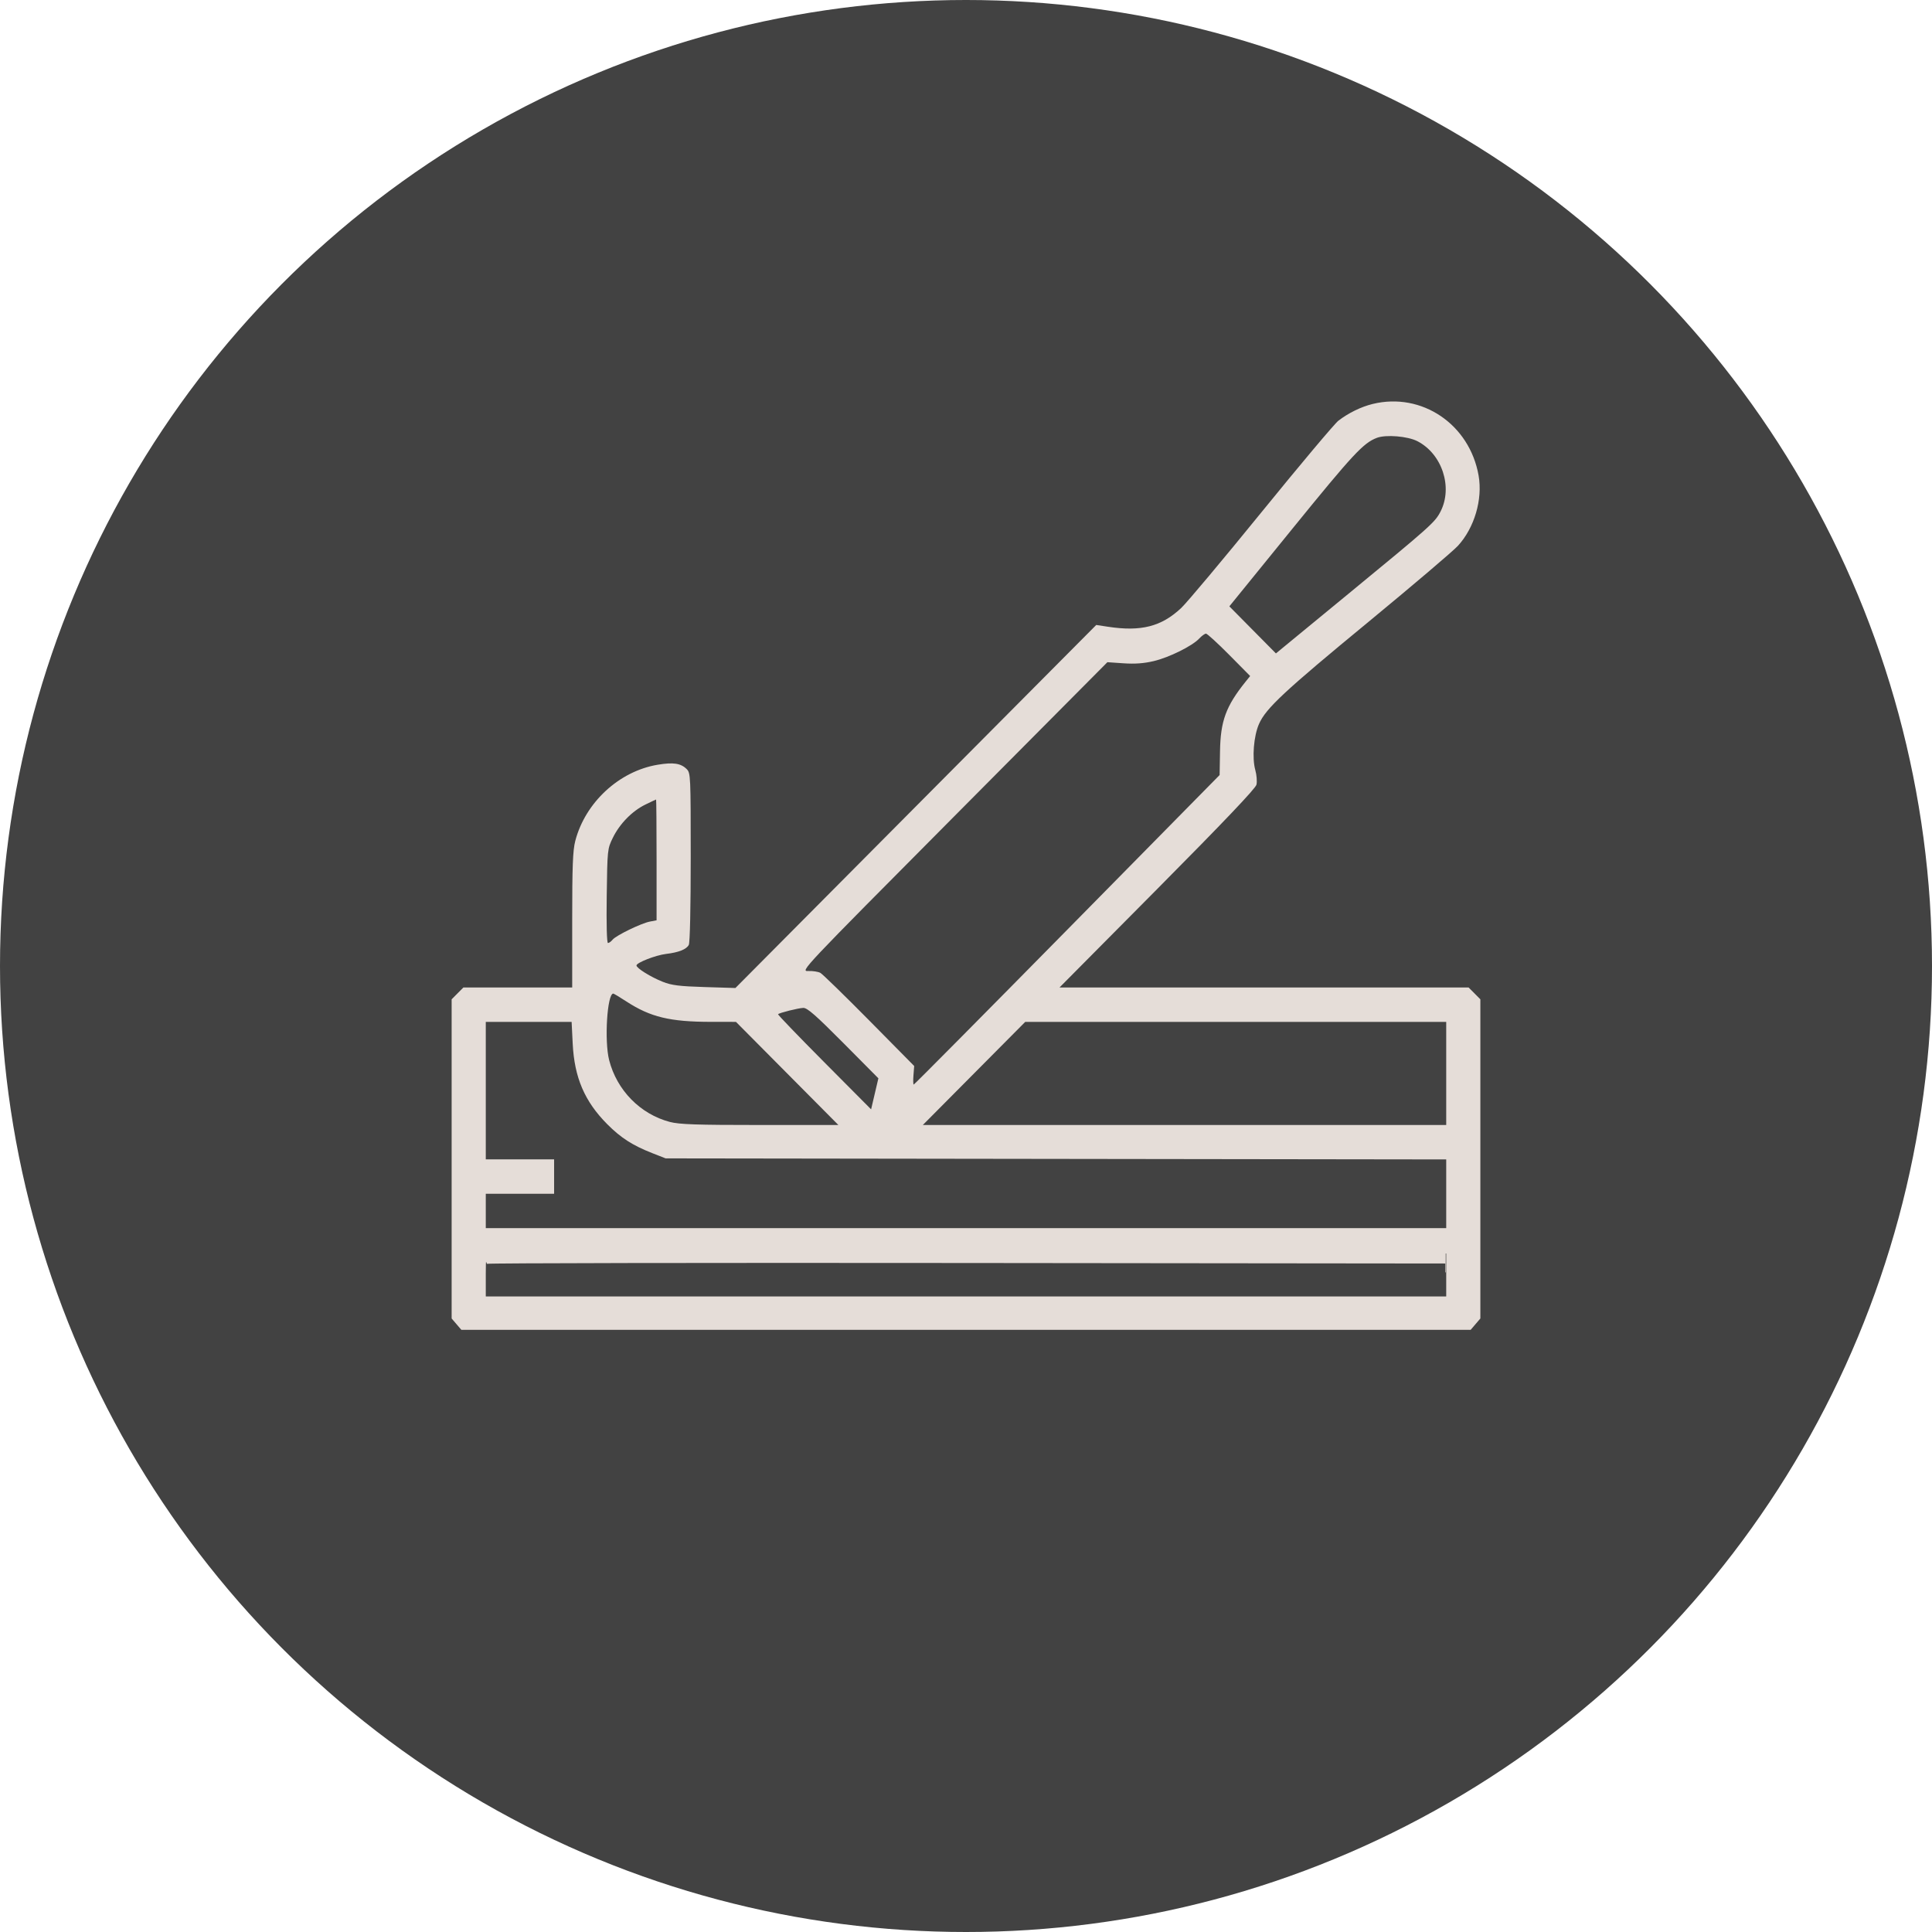
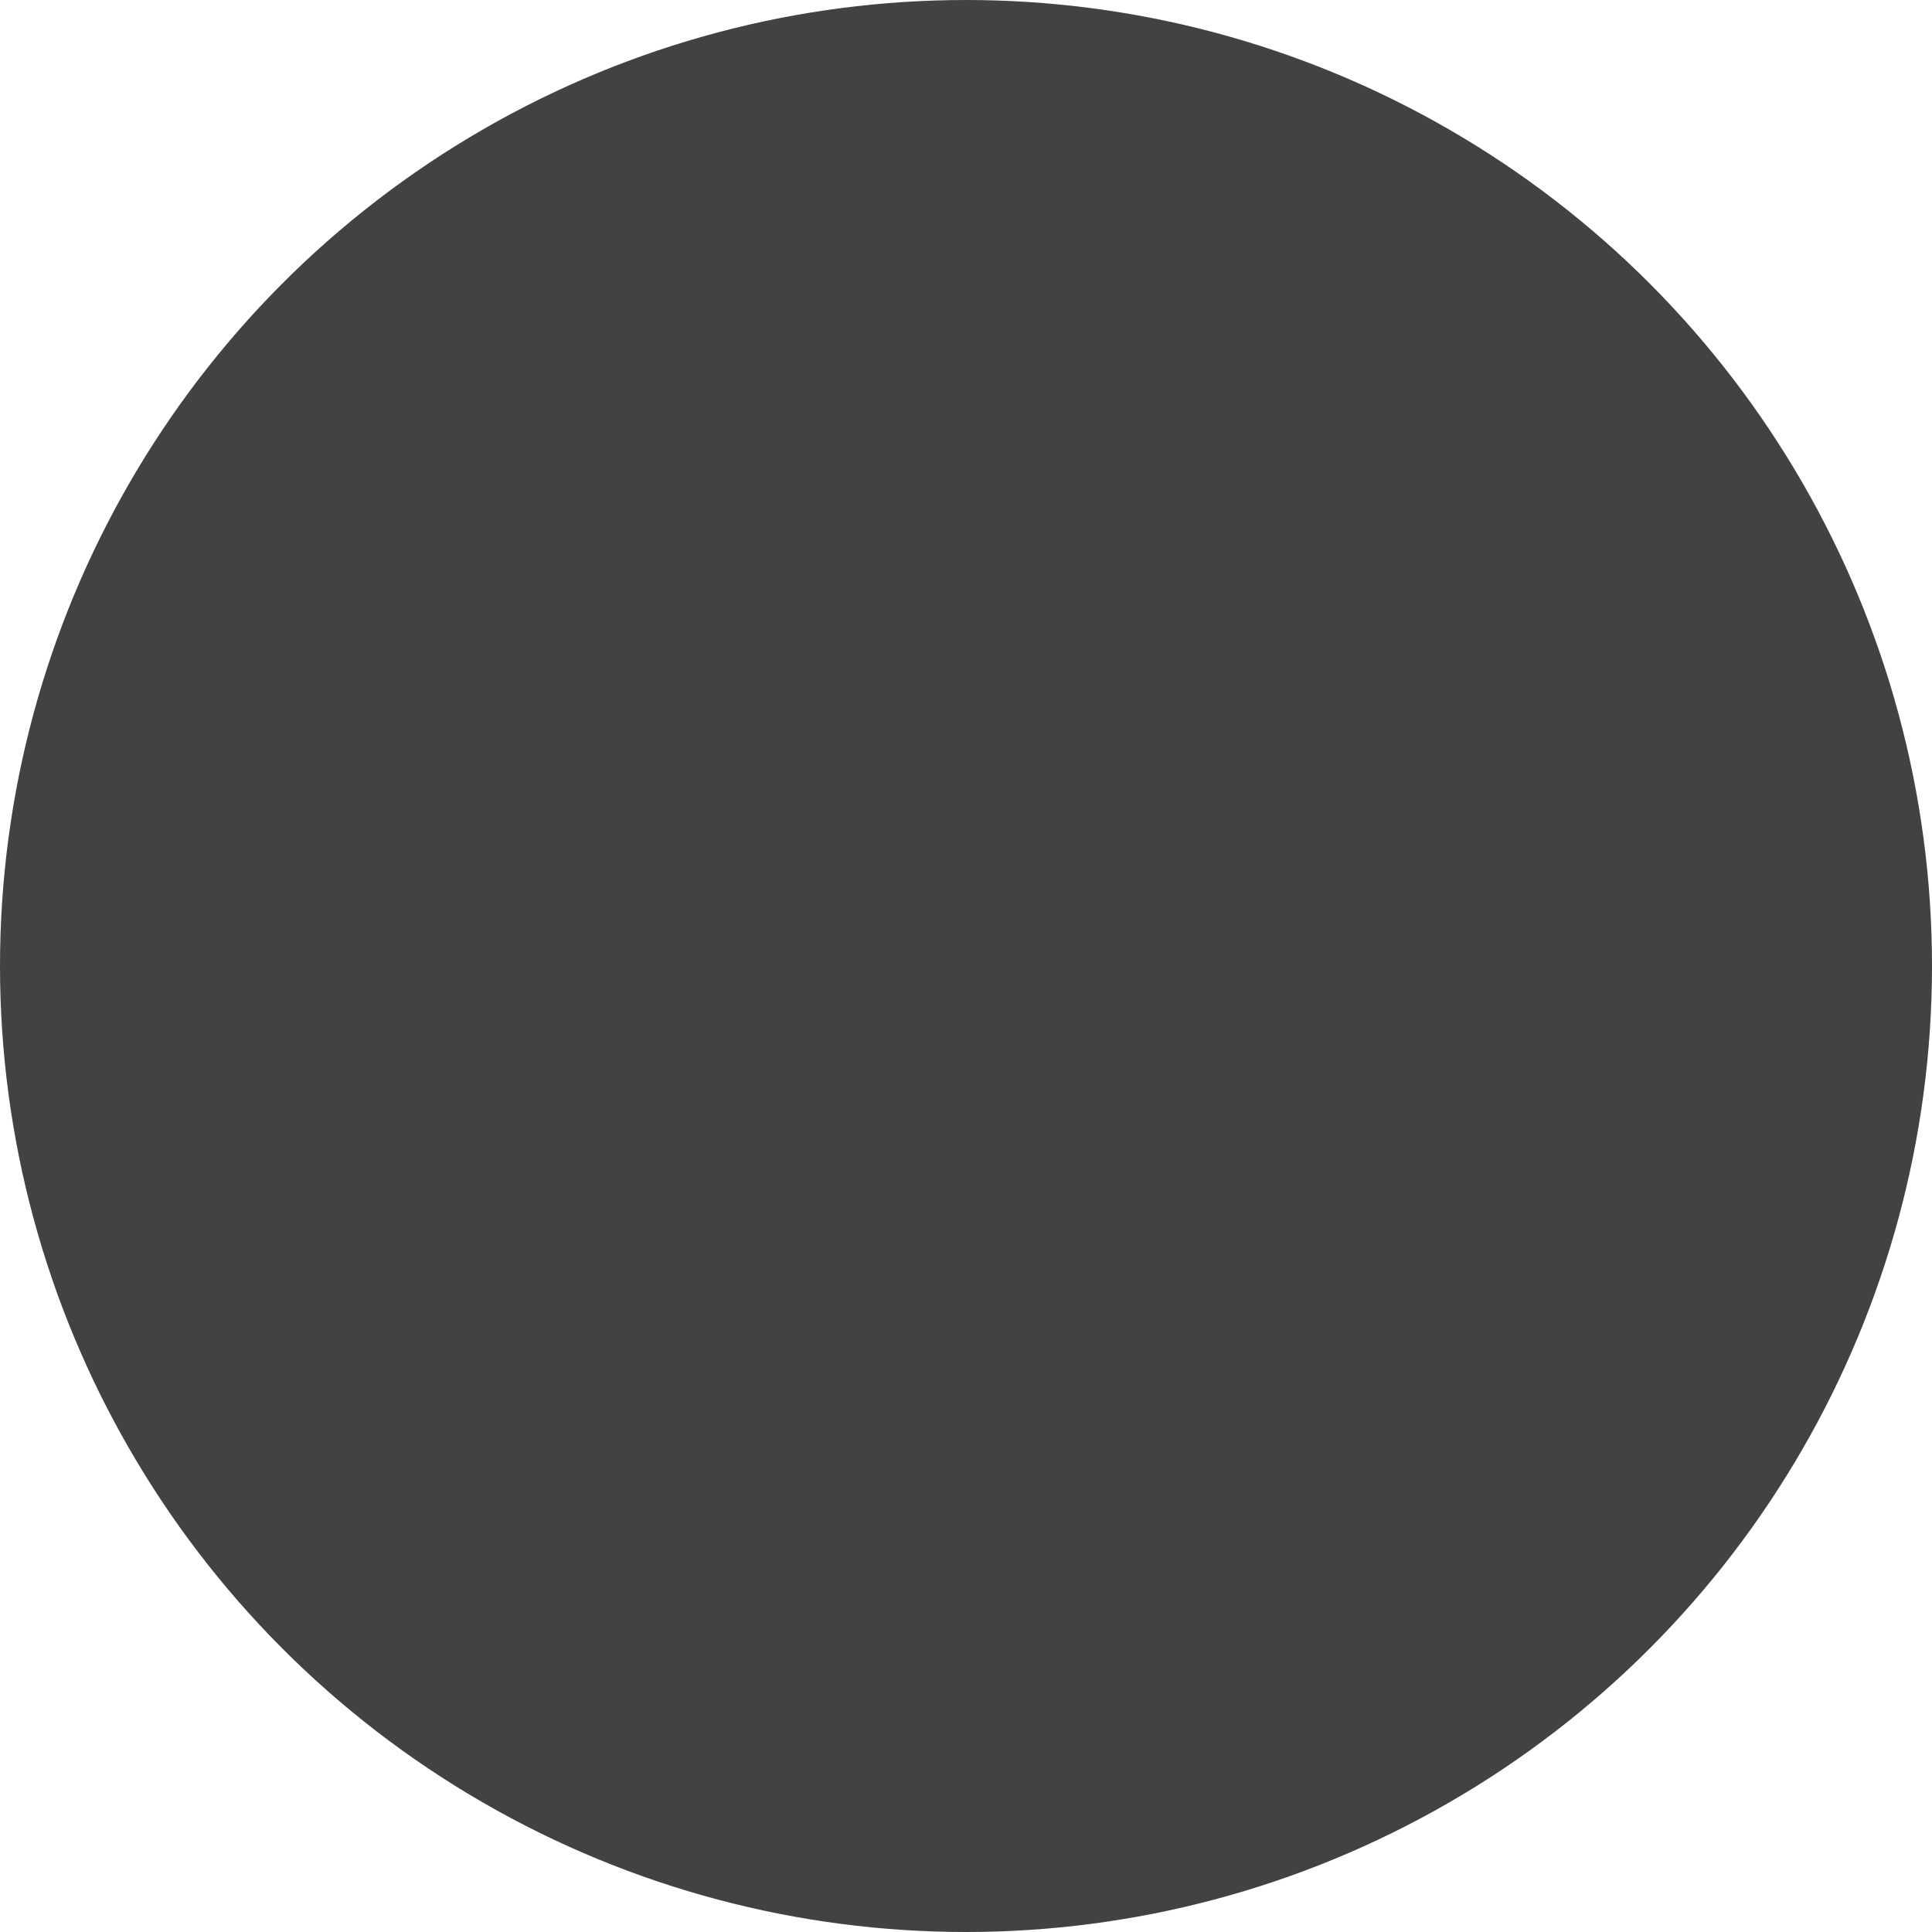
<svg xmlns="http://www.w3.org/2000/svg" width="77" height="77" viewBox="0 0 77 77" fill="none">
  <circle cx="38.5" cy="38.5" r="38.5" fill="#424242" />
-   <path fill-rule="evenodd" clip-rule="evenodd" d="M54.707 16.1C54.248 16.212 53.744 16.458 53.342 16.767C53.193 16.881 51.816 18.52 50.281 20.409C48.746 22.298 47.304 24.018 47.077 24.232C46.288 24.973 45.477 25.18 44.158 24.979L43.691 24.908L36.5 32.142L29.31 39.377L28.079 39.339C27.079 39.308 26.768 39.27 26.418 39.131C25.941 38.943 25.367 38.587 25.367 38.479C25.367 38.367 26.131 38.069 26.546 38.019C27.05 37.959 27.358 37.837 27.452 37.659C27.498 37.573 27.529 36.154 27.529 34.164C27.529 30.936 27.523 30.809 27.371 30.655C27.137 30.42 26.837 30.374 26.21 30.479C24.673 30.736 23.324 31.985 22.927 33.518C22.829 33.897 22.805 34.525 22.805 36.674V39.357H20.636H18.468L18.234 39.592L18 39.828V48.291V52.548L18.193 52.774L18.387 53H38.5H58.614L58.807 52.774L59 52.548V48.291V39.828L58.766 39.592L58.532 39.357H50.379H42.226L46.124 35.428C48.767 32.764 50.039 31.427 50.076 31.274C50.106 31.151 50.085 30.887 50.03 30.689C49.896 30.207 49.966 29.335 50.177 28.855C50.451 28.232 51.169 27.561 54.556 24.772C56.317 23.32 57.915 21.962 58.106 21.753C58.764 21.035 59.096 19.905 58.93 18.955C58.572 16.91 56.666 15.621 54.707 16.1ZM56.489 17.583C57.474 18.089 57.911 19.416 57.412 20.388C57.192 20.817 57.031 20.962 53.745 23.663L50.852 26.042L49.924 25.104L48.996 24.166L51.516 21.063C53.929 18.093 54.337 17.654 54.876 17.45C55.239 17.313 56.101 17.384 56.489 17.583ZM48.989 26.098L49.825 26.943L49.645 27.166C48.859 28.145 48.643 28.733 48.624 29.945L48.608 30.889L42.533 37.057C39.192 40.449 36.44 43.225 36.417 43.225C36.395 43.225 36.39 43.059 36.406 42.855L36.435 42.485L34.645 40.673C33.66 39.677 32.783 38.822 32.696 38.774C32.609 38.726 32.393 38.693 32.216 38.7C31.894 38.712 31.905 38.701 38.014 32.552L44.135 26.392L44.781 26.436C45.232 26.467 45.593 26.44 45.978 26.349C46.598 26.202 47.517 25.747 47.794 25.45C47.895 25.342 48.017 25.254 48.065 25.254C48.113 25.254 48.529 25.634 48.989 26.098ZM26.168 34.271V36.679L25.904 36.729C25.558 36.794 24.557 37.28 24.416 37.45C24.356 37.524 24.273 37.584 24.231 37.584C24.185 37.584 24.165 36.85 24.181 35.71C24.206 33.861 24.209 33.831 24.423 33.393C24.696 32.832 25.195 32.323 25.72 32.067C25.944 31.957 26.137 31.867 26.148 31.865C26.159 31.863 26.168 32.946 26.168 34.271ZM24.972 39.918C25.922 40.536 26.709 40.725 28.331 40.726L29.332 40.727L31.373 42.782L33.414 44.837H30.288C27.758 44.837 27.074 44.814 26.698 44.715C25.52 44.406 24.584 43.453 24.277 42.249C24.082 41.483 24.199 39.599 24.442 39.599C24.463 39.599 24.702 39.742 24.972 39.918ZM33.612 41.569L35.008 42.976L34.863 43.594L34.718 44.213L32.848 42.332C31.82 41.298 30.992 40.438 31.009 40.422C31.066 40.364 31.814 40.177 32.015 40.17C32.172 40.164 32.515 40.465 33.612 41.569ZM22.825 41.593C22.892 42.946 23.299 43.896 24.2 44.803C24.743 45.349 25.213 45.651 25.998 45.959L26.528 46.167L42.084 46.188L57.639 46.209V47.578V48.947H38.5H19.361V48.262V47.577H20.723H22.084V46.892V46.207H20.723H19.361V43.467V40.727H21.072H22.782L22.825 41.593ZM57.639 42.782V44.837H47.209H36.779L38.82 42.782L40.861 40.727H49.25H57.639V42.782ZM57.599 51.042V50.7L57.619 50.721V50.741V51.426V49.958H57.639V51.328V51.67H38.5H19.361V50.985V51.328V50.643V49.958V50.753C19.361 50.007 19.385 50.4 19.415 50.37C19.444 50.341 28.048 50.326 38.534 50.337L57.599 50.357V51.042Z" fill="#E5DDD8" />
</svg>